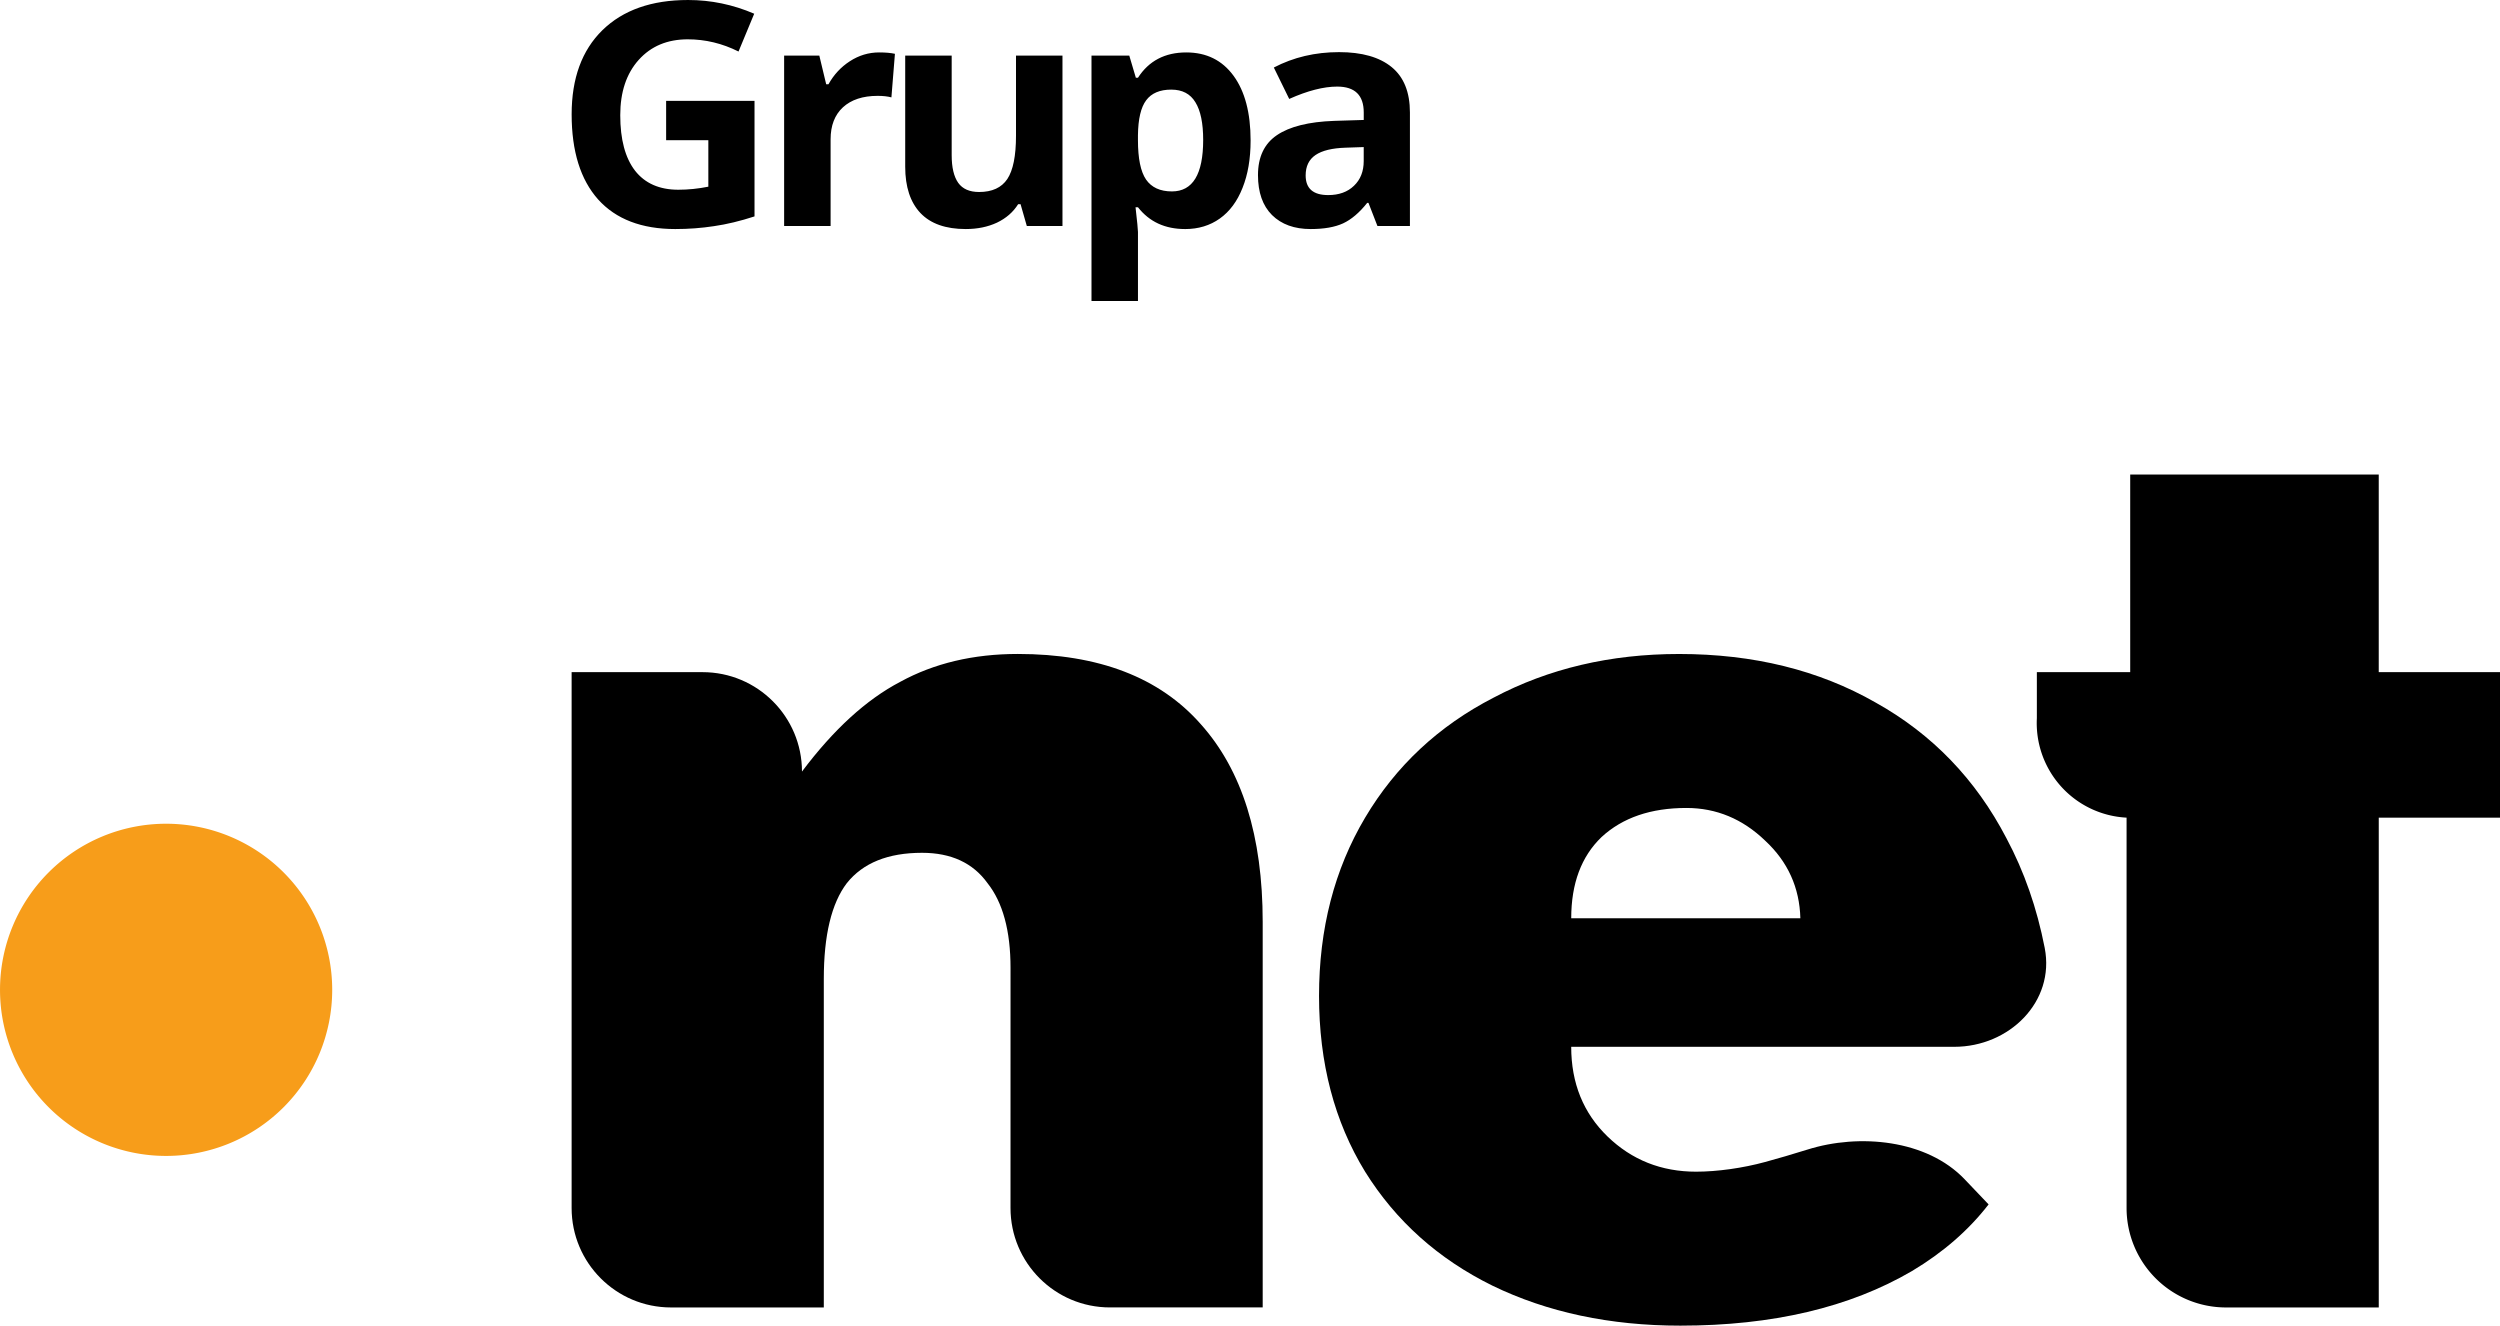
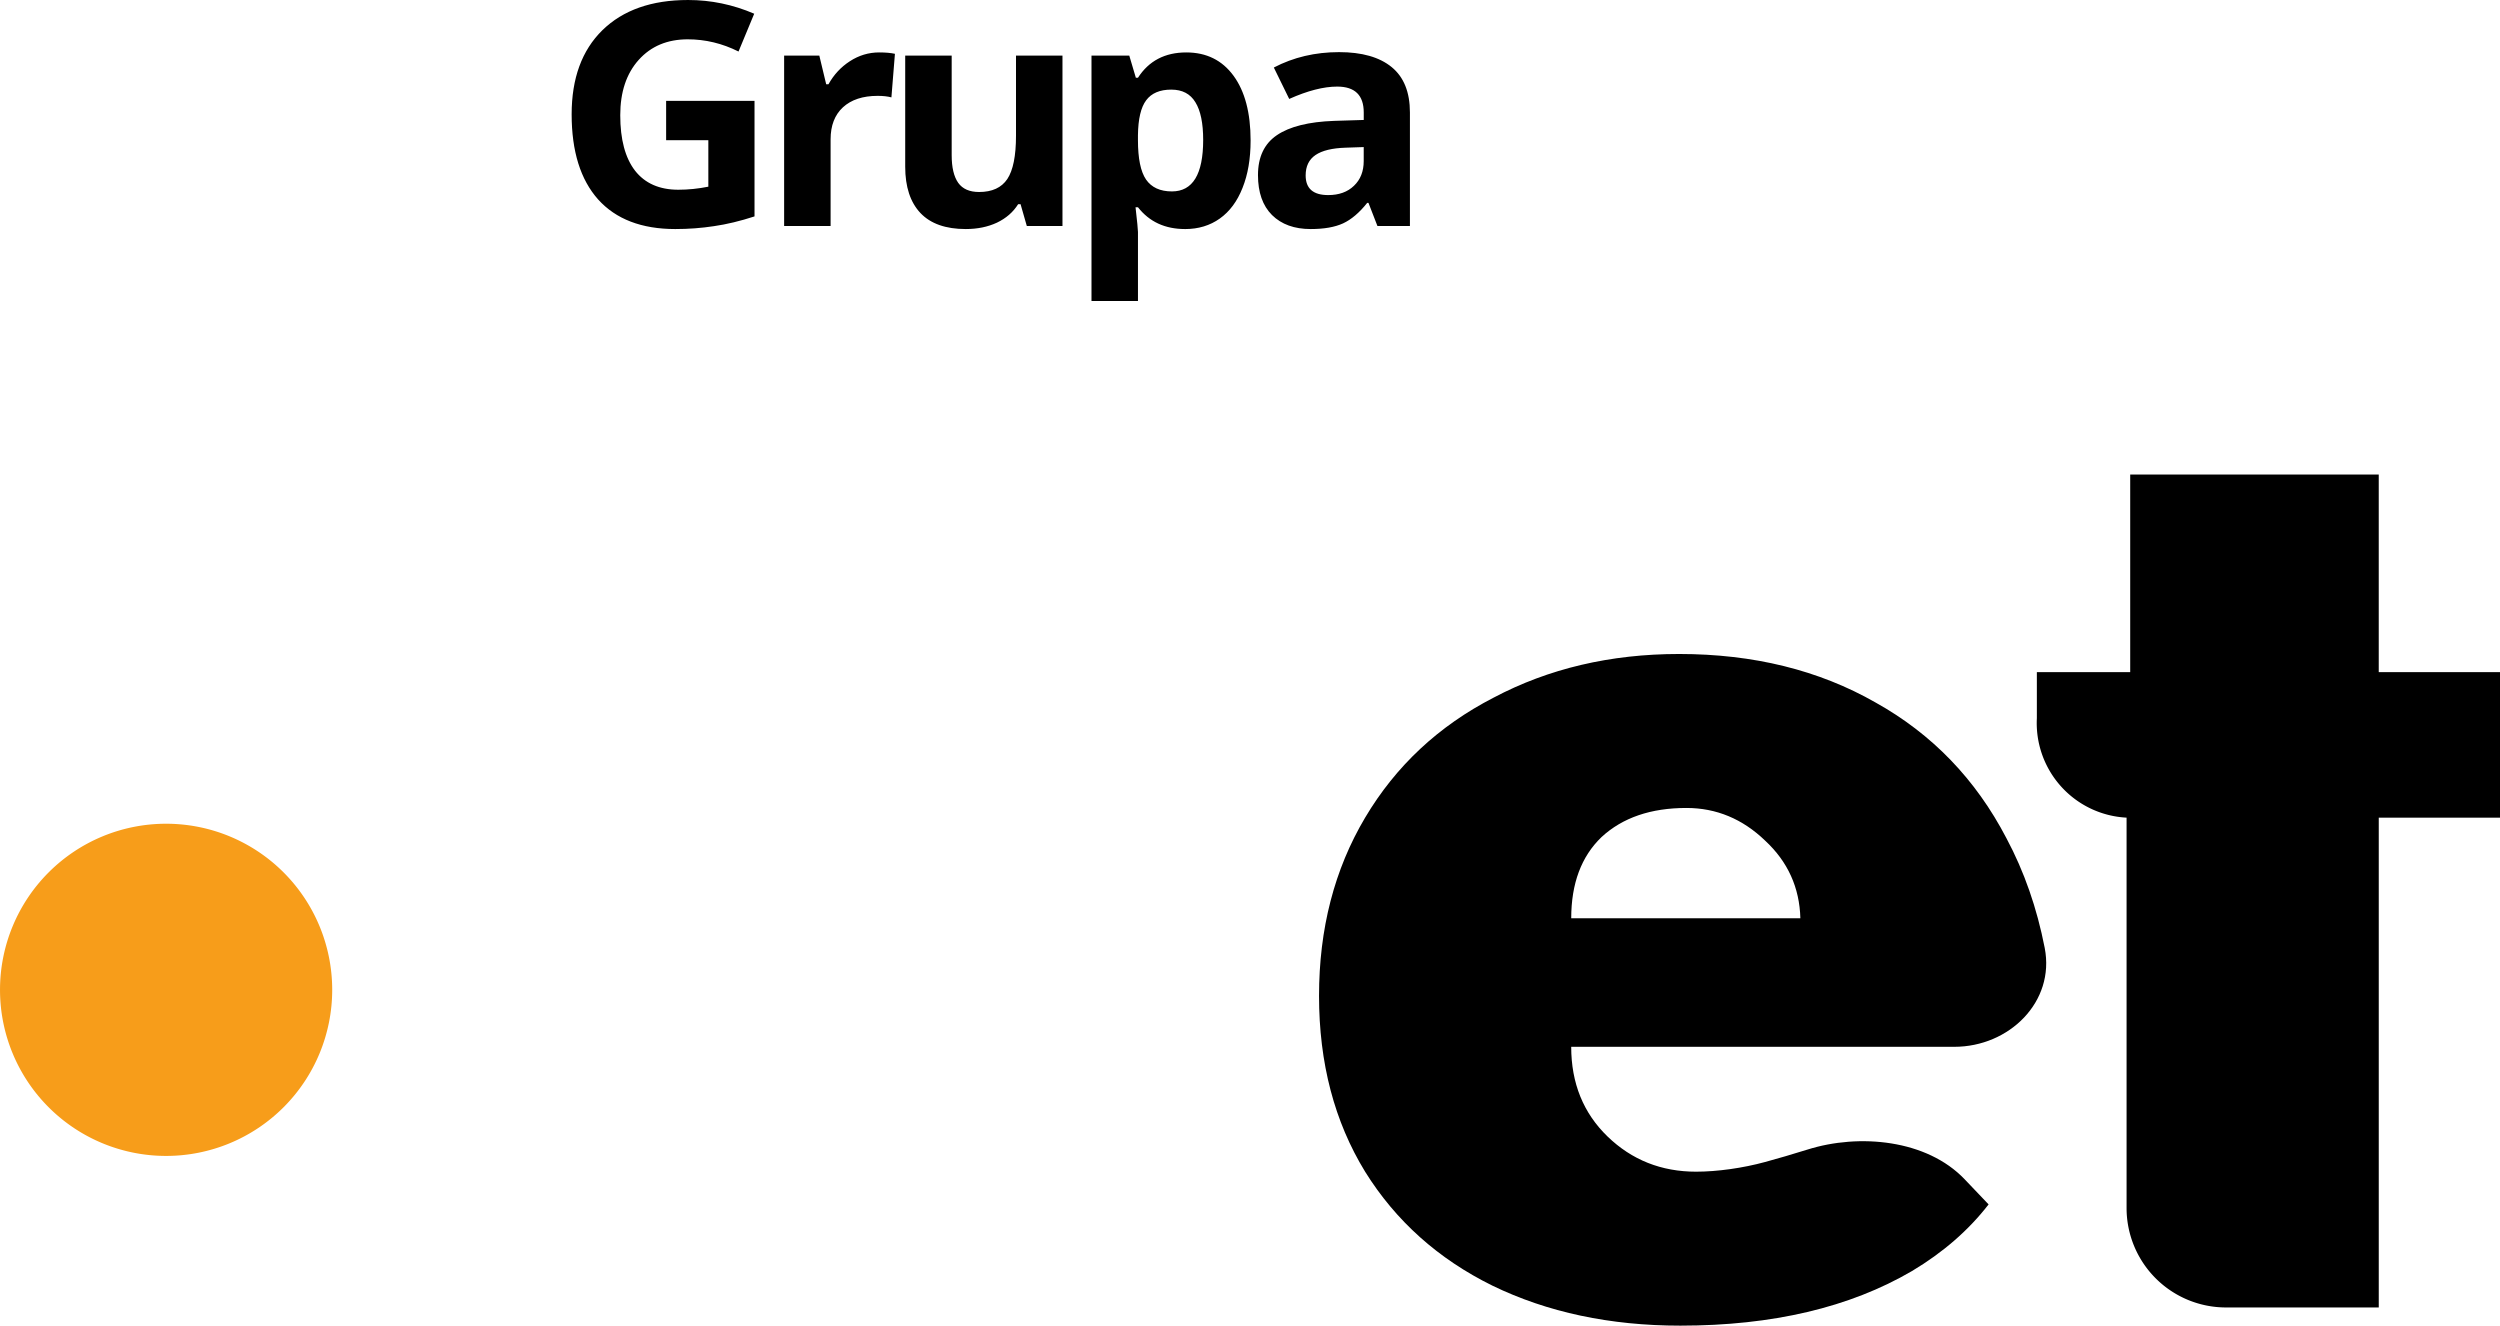
<svg xmlns="http://www.w3.org/2000/svg" width="178.918mm" height="94.872mm" viewBox="0 0 178.918 94.872" version="1.1" id="svg5" xml:space="preserve">
  <defs id="defs2" />
  <g id="layer1" transform="translate(-1364.096,-4892.761)">
    <g id="g483" transform="translate(540.591,158.202)">
-       <path d="m -830.813,4027.445 c 0,-2.661 -0.55,-4.686 -1.649,-6.074 -1.041,-1.446 -2.603,-2.169 -4.685,-2.169 -2.43,0 -4.223,0.723 -5.38,2.169 -1.099,1.446 -1.649,3.731 -1.649,6.855 v 23.514 h -10.933 c -3.93,0 -7.115,-3.186 -7.115,-7.115 v -38.352 h 9.371 c 3.93,0 7.115,3.186 7.115,7.115 2.256,-3.008 4.599,-5.148 7.028,-6.421 2.43,-1.33 5.235,-1.996 8.417,-1.996 5.785,0 10.152,1.677 13.102,5.032 2.95,3.297 4.425,8.012 4.425,14.143 v 27.592 h -10.933 c -3.93,0 -7.115,-3.186 -7.115,-7.115 z" id="path480" style="-inkscape-font-specification:HelveticaLTW04-Black;fill:#000000;stroke-width:0.15" transform="translate(1726.639,776.39)" />
      <path style="font-size:86.768px;line-height:1;font-family:HelveticaLTW04-Black;-inkscape-font-specification:HelveticaLTW04-Black;letter-spacing:-10.319px;fill:#000000;stroke-width:0.15" d="m -787.041,4042.023 c 1.504,0 3.34,-0.255 4.946,-0.695 0.892,-0.245 1.949,-0.548 3.027,-0.888 3.699,-1.165 8.536,-0.717 11.246,2.127 l 1.714,1.798 c -1.432,1.851 -3.261,3.442 -5.488,4.772 -4.454,2.603 -9.978,3.905 -16.573,3.905 -5.033,0 -9.516,-0.954 -13.449,-2.863 -3.876,-1.909 -6.913,-4.628 -9.111,-8.156 -2.198,-3.587 -3.297,-7.78 -3.297,-12.581 0,-4.801 1.099,-9.053 3.297,-12.755 2.198,-3.702 5.264,-6.566 9.197,-8.59 3.933,-2.082 8.359,-3.124 13.276,-3.124 5.322,0 10.007,1.157 14.056,3.471 4.049,2.256 7.173,5.495 9.371,9.718 1.27,2.378 2.183,4.995 2.738,7.849 0.749,3.851 -2.54,7.075 -6.469,7.075 h -27.419 c 0,2.603 0.868,4.743 2.603,6.421 1.735,1.677 3.847,2.516 6.334,2.516 z m -0.694,-26.03 c -2.545,0 -4.57,0.694 -6.074,2.083 -1.446,1.388 -2.169,3.326 -2.169,5.813 h 16.399 c -0.058,-2.198 -0.897,-4.049 -2.516,-5.553 -1.62,-1.562 -3.5,-2.343 -5.64,-2.343 z" id="path482" transform="translate(1731.931,776.39)" />
      <path d="m -734.8,4006.274 v 10.412 h -8.677 v 35.054 h -10.933 a 7.115,7.115 45 0 1 -7.115,-7.115 v -27.939 a 6.777,6.777 47.936 0 1 -6.421,-7.115 v -3.297 h 6.681 v -14.143 h 17.787 v 14.143 z" id="path483" style="font-size:86.768px;line-height:1;font-family:HelveticaLTW04-Black;-inkscape-font-specification:HelveticaLTW04-Black;letter-spacing:-8.202px;fill:#000000;stroke-width:0.15" transform="translate(1737.223,776.39)" />
      <path id="circle483" style="fill:#f79d1a;stroke-width:0.265" d="m 847.28,4805.398 a 11.887,11.887 0 0 1 -11.887,11.887 11.887,11.887 0 0 1 -11.887,-11.887 11.887,11.887 0 0 1 11.887,-11.887 11.887,11.887 0 0 1 11.887,11.887 z" />
    </g>
    <path d="m 1411.769,4899.981 h 6.326 v 8.267 q -1.538,0.502 -2.901,0.698 -1.352,0.207 -2.77,0.207 -3.61,0 -5.519,-2.116 -1.898,-2.127 -1.898,-6.097 0,-3.861 2.203,-6.02 2.214,-2.159 6.13,-2.159 2.454,0 4.733,0.982 l -1.123,2.705 q -1.745,-0.873 -3.632,-0.873 -2.192,0 -3.512,1.472 -1.32,1.472 -1.32,3.959 0,2.596 1.058,3.97 1.069,1.363 3.098,1.363 1.058,0 2.148,-0.218 v -3.326 h -3.021 z m 15.251,-3.468 q 0.676,0 1.123,0.098 l -0.251,3.119 q -0.404,-0.109 -0.982,-0.109 -1.592,0 -2.487,0.818 -0.883,0.818 -0.883,2.29 v 6.206 h -3.326 v -12.193 h 2.519 l 0.491,2.05 h 0.164 q 0.567,-1.025 1.527,-1.647 0.971,-0.633 2.105,-0.633 z m 10.562,12.422 -0.447,-1.56 h -0.174 q -0.534,0.851 -1.516,1.32 -0.982,0.458 -2.236,0.458 -2.149,0 -3.239,-1.145 -1.091,-1.156 -1.091,-3.316 v -7.951 h 3.326 v 7.122 q 0,1.32 0.469,1.985 0.469,0.654 1.494,0.654 1.396,0 2.018,-0.927 0.622,-0.938 0.622,-3.097 v -5.737 h 3.326 v 12.193 z m 11.325,0.218 q -2.149,0 -3.37,-1.56 h -0.174 q 0.174,1.527 0.174,1.767 v 4.941 h -3.326 v -17.559 h 2.705 l 0.469,1.581 h 0.153 q 1.167,-1.81 3.457,-1.81 2.159,0 3.381,1.669 1.222,1.669 1.222,4.635 0,1.952 -0.578,3.392 -0.567,1.44 -1.625,2.192 -1.058,0.753 -2.487,0.753 z m -0.982,-9.979 q -1.232,0 -1.8,0.763 -0.567,0.752 -0.589,2.498 v 0.36 q 0,1.963 0.578,2.814 0.589,0.851 1.854,0.851 2.236,0 2.236,-3.686 0,-1.8 -0.556,-2.694 -0.545,-0.905 -1.723,-0.905 z m 14.75,9.761 -0.643,-1.658 h -0.087 q -0.84,1.058 -1.734,1.472 -0.883,0.404 -2.312,0.404 -1.756,0 -2.77,-1.003 -1.003,-1.003 -1.003,-2.857 0,-1.941 1.352,-2.857 1.363,-0.927 4.101,-1.025 l 2.116,-0.065 v -0.534 q 0,-1.854 -1.898,-1.854 -1.462,0 -3.436,0.883 l -1.101,-2.247 q 2.105,-1.102 4.668,-1.102 2.454,0 3.763,1.069 1.309,1.069 1.309,3.25 v 8.125 z m -0.982,-5.649 -1.287,0.044 q -1.45,0.044 -2.159,0.523 -0.709,0.48 -0.709,1.462 0,1.407 1.614,1.407 1.156,0 1.843,-0.665 0.698,-0.665 0.698,-1.767 z" id="text483" style="font-weight:bold;font-size:22.337px;line-height:1.25;font-family:'Open Sans';-inkscape-font-specification:'Open Sans Bold';letter-spacing:-1.414px;stroke-width:2.37;paint-order:markers stroke fill" aria-label="Grupa" />
  </g>
</svg>